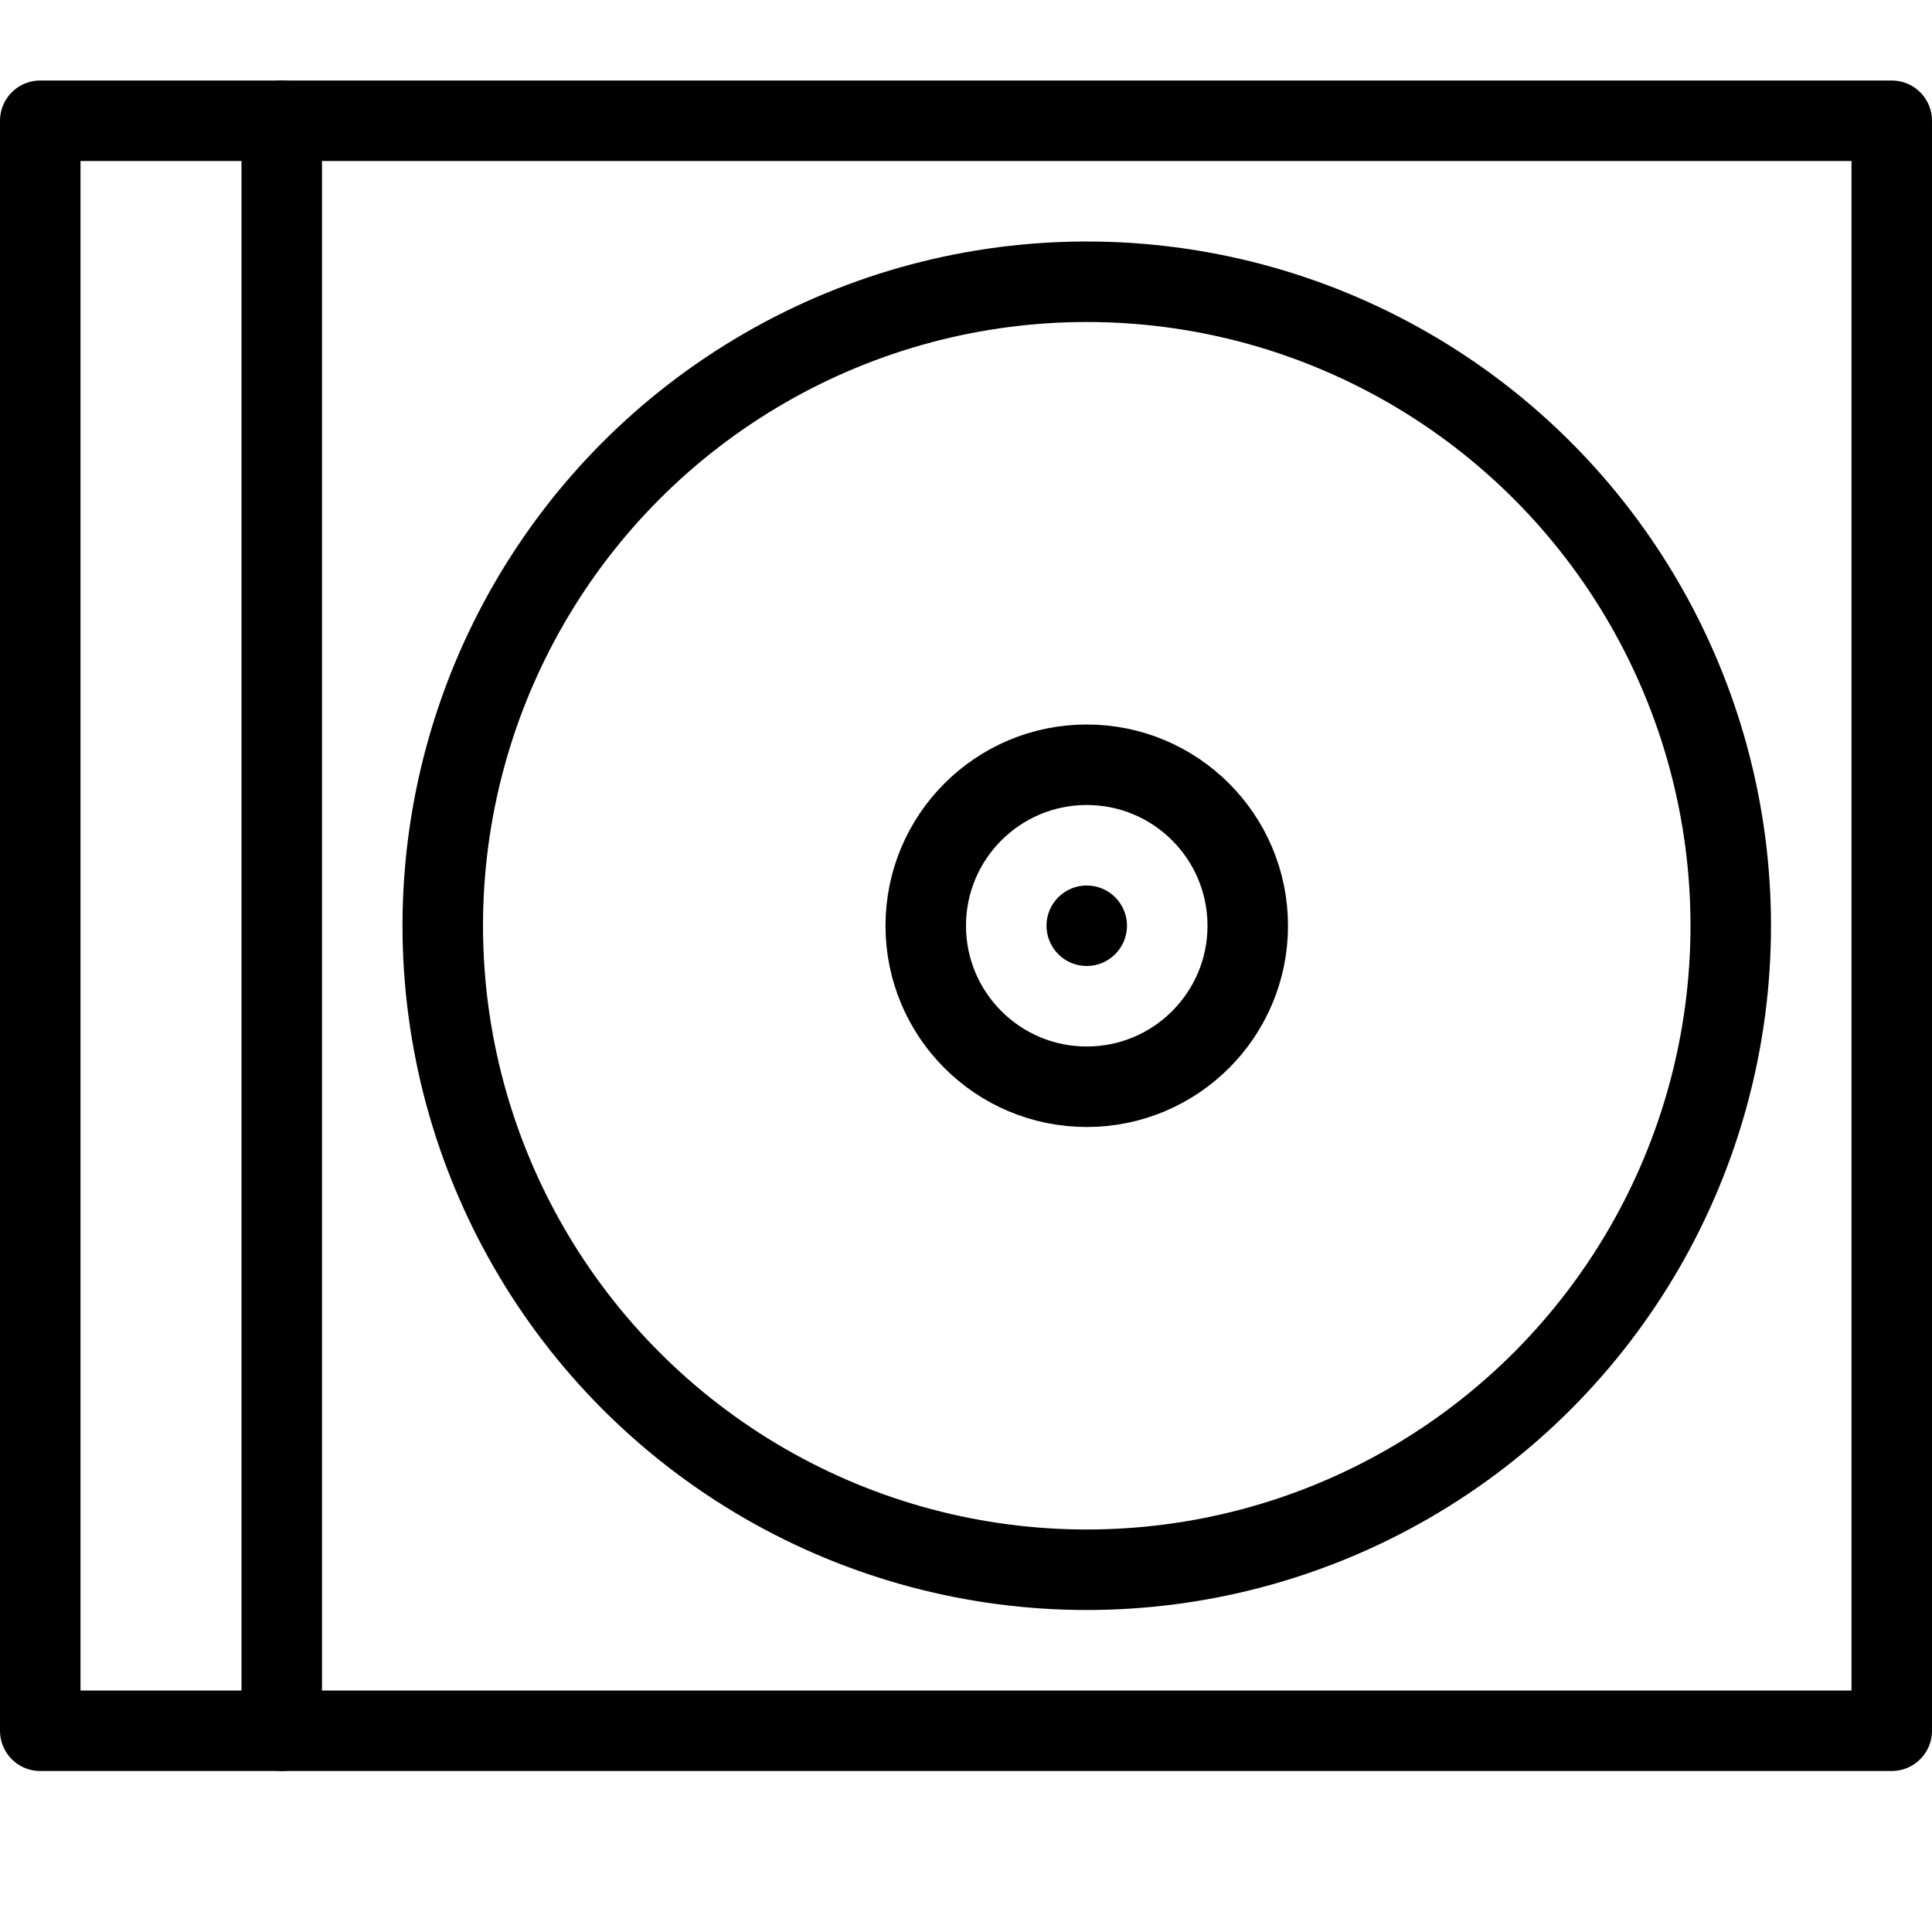
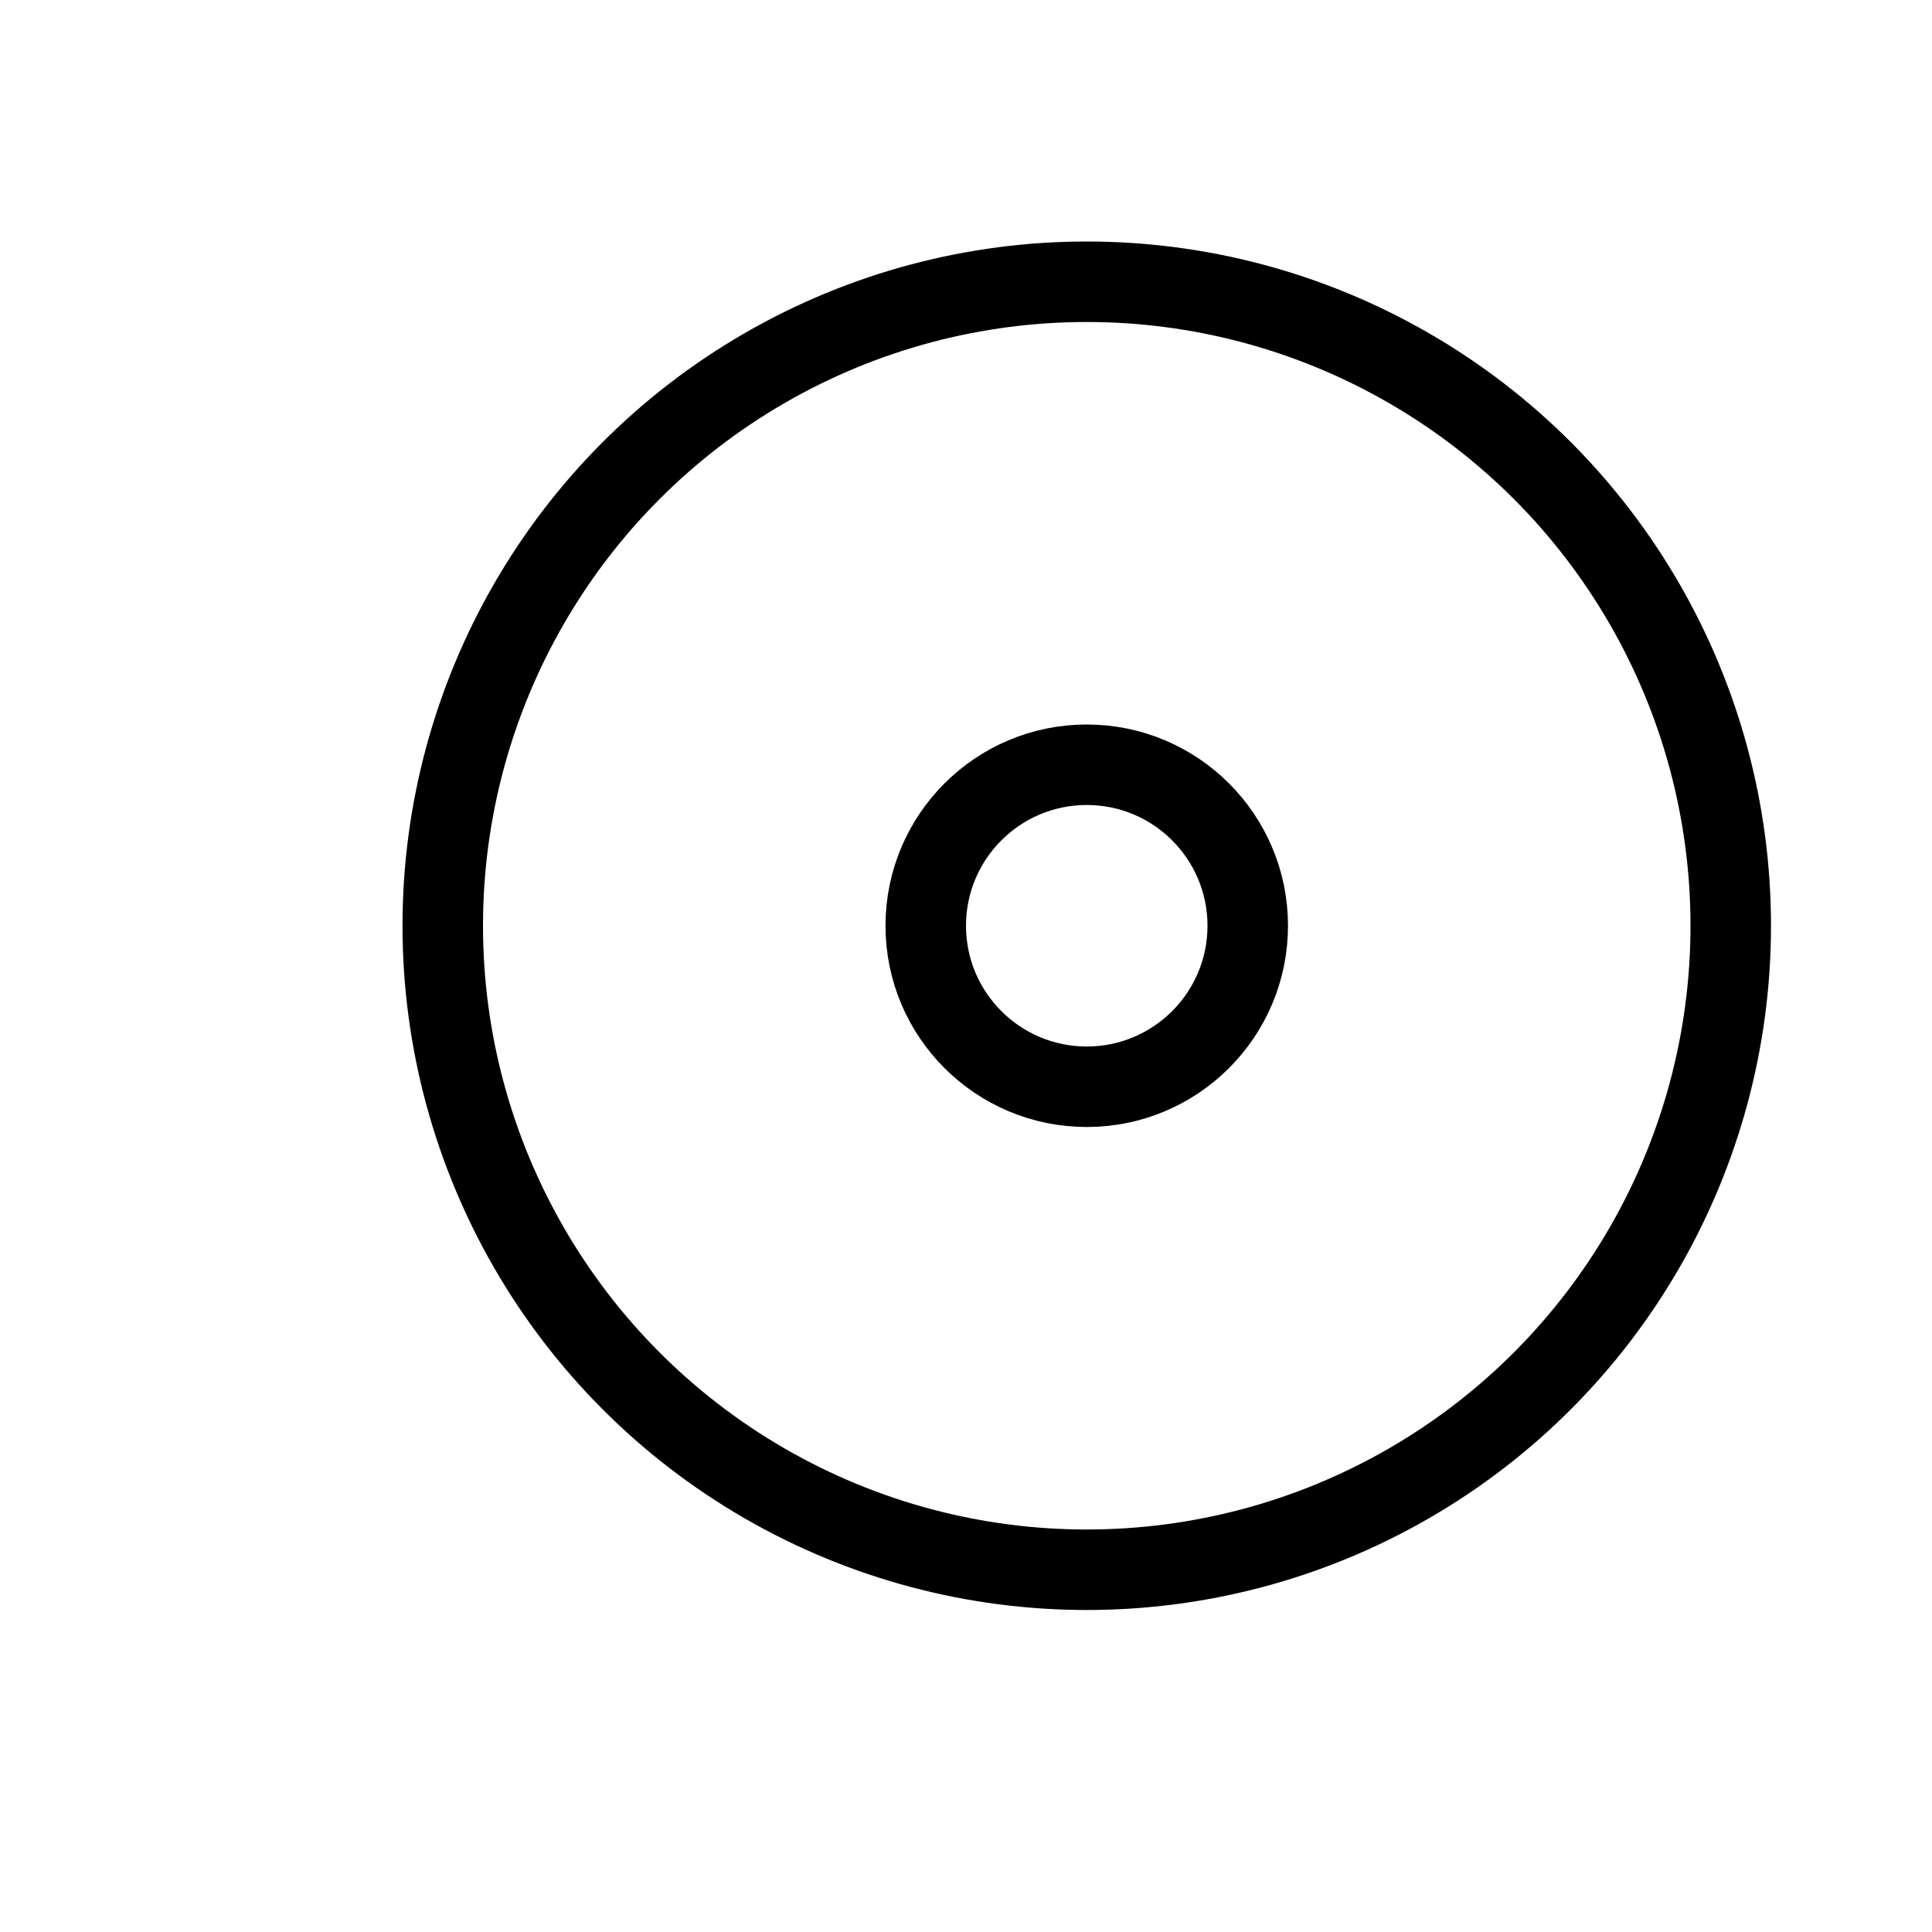
<svg xmlns="http://www.w3.org/2000/svg" version="1.1" x="0px" y="0px" width="24px" height="24px" viewBox="0 0 24 24" enable-background="new 0 0 24 24" xml:space="preserve">
  <g id="Outline_Icons">
    <g>
-       <rect x="0.5" y="1.5" fill="none" stroke="#000000" stroke-linecap="round" stroke-linejoin="round" stroke-miterlimit="10" width="23" height="20" />
      <circle fill="none" stroke="#000000" stroke-linecap="round" stroke-linejoin="round" stroke-miterlimit="10" cx="13.5" cy="11.5" r="8" />
-       <line fill="none" stroke="#000000" stroke-linecap="round" stroke-linejoin="round" stroke-miterlimit="10" x1="3.5" y1="1.5" x2="3.5" y2="21.5" />
      <circle fill="none" stroke="#000000" stroke-linecap="round" stroke-linejoin="round" stroke-miterlimit="10" cx="13.5" cy="11.5" r="2" />
      <g>
        <g>
-           <path d="M13.5,11c-0.277,0-0.5,0.224-0.5,0.5c0,0.275,0.223,0.5,0.5,0.5c0.275,0,0.5-0.225,0.5-0.5C14,11.224,13.775,11,13.5,11      L13.5,11z" />
-         </g>
+           </g>
      </g>
    </g>
  </g>
  <g id="Invisible_Shape">
-     <rect fill="none" width="24" height="24" />
-   </g>
+     </g>
</svg>